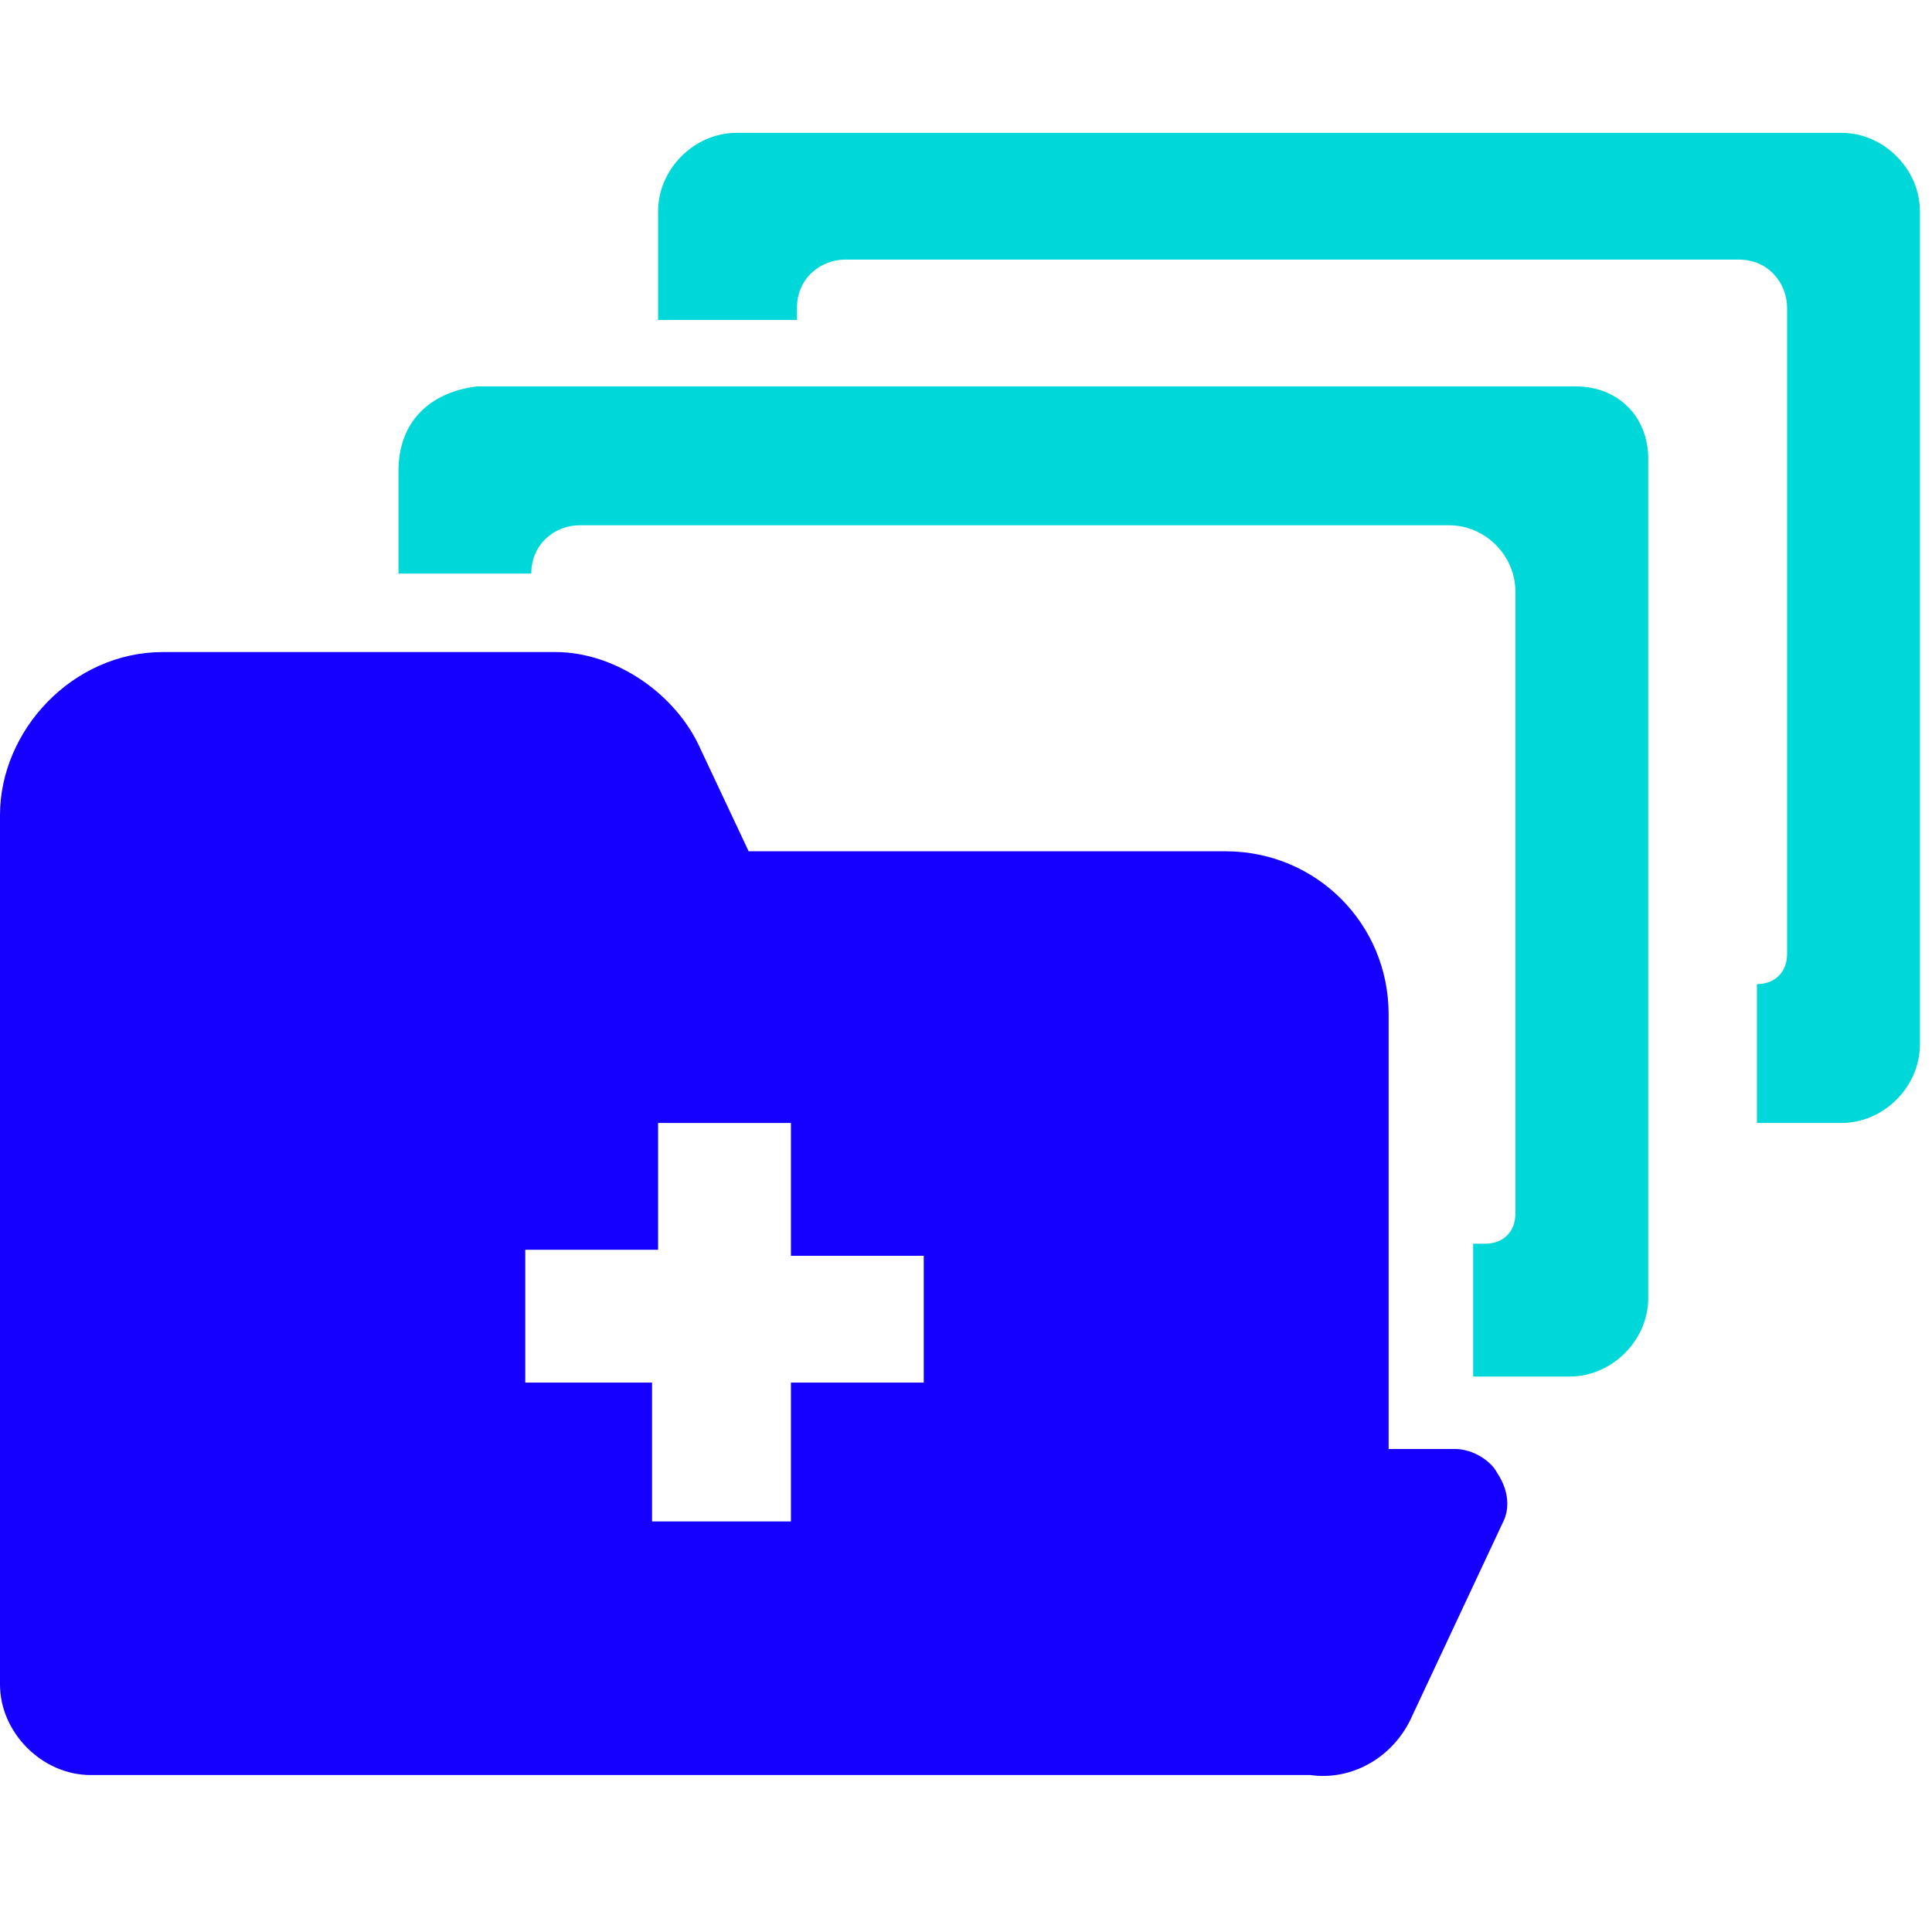
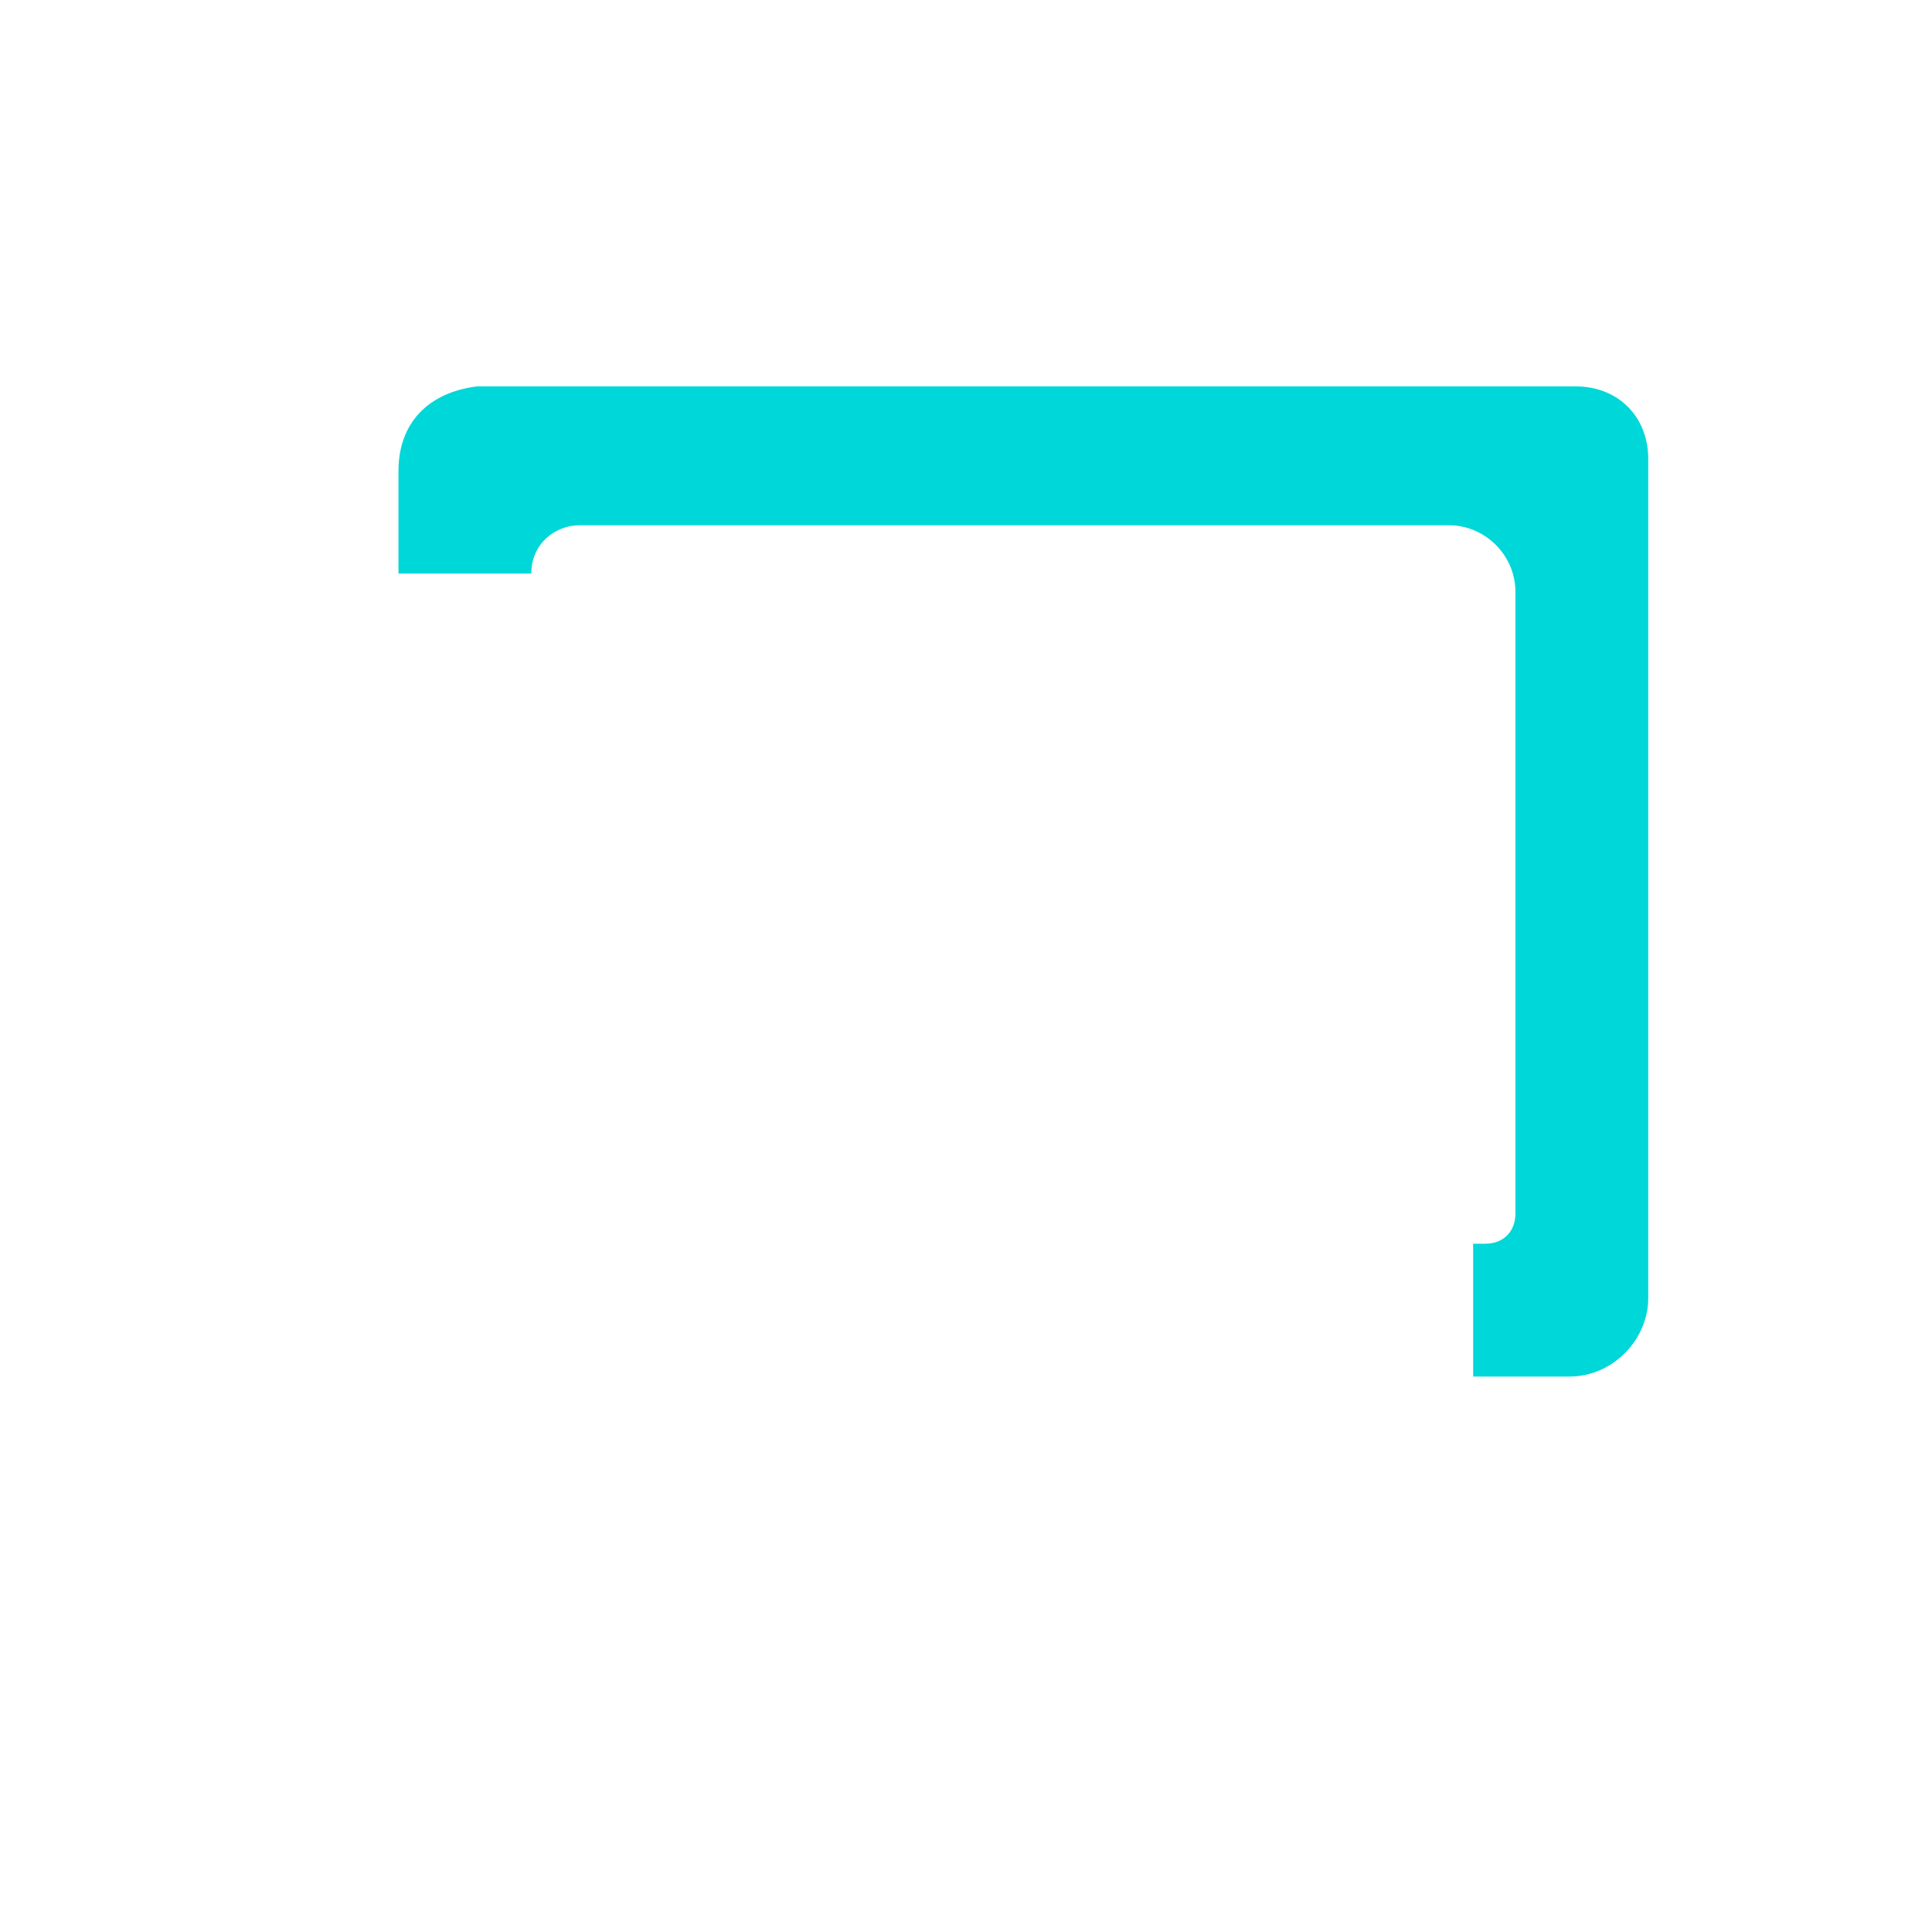
<svg xmlns="http://www.w3.org/2000/svg" id="Layer_1" version="1.1" viewBox="0 0 32 32">
  <defs>
    <style>
      .st0 {
        fill: #00d7d9;
      }

      .st1 {
        fill: #1500ff;
      }
    </style>
  </defs>
  <g id="_x23_icon_x2F_Feature_x2F_Work-Archive-Access">
    <g id="medical-results-folders">
-       <path id="Shape" class="st0" d="M12.2,2.2c-.7,0-1.3.6-1.3,1.3v1.8h2.3v-.2c0-.5.4-.8.8-.8h14.8c.5,0,.8.4.8.8v10.7c0,.3-.2.5-.5.5v2.3h1.4c.7,0,1.3-.6,1.3-1.3V3.5c0-.7-.6-1.3-1.3-1.3,0,0-18.3,0-18.3,0Z" />
-       <path id="Shape1" data-name="Shape" class="st0" d="M6.6,9.5h2.2c0-.5.4-.8.8-.8h14.4c.6,0,1.1.5,1.1,1.1v10.3c0,.3-.2.5-.5.5h-.2v2.2h1.6c.7,0,1.3-.6,1.3-1.3V7.6c0-.7-.5-1.2-1.2-1.2H7.9c-.8.1-1.3.6-1.3,1.4v1.7Z" />
-       <path id="Shape2" data-name="Shape" class="st1" d="M23,16.8c0-1.5-1.2-2.7-2.7-2.7h-7.9l-.8-1.7c-.4-.9-1.4-1.6-2.4-1.6H2.7c-1.5,0-2.7,1.3-2.7,2.7v14.4c0,.8.7,1.5,1.5,1.5h20.2c.7.1,1.4-.3,1.7-1l1.5-3.2c.1-.2.1-.5-.1-.8-.1-.2-.4-.4-.7-.4h-1.1v-7.2ZM15.3,22.9h-2.2v2.3h-2.3v-2.3h-2.1v-2.2h2.2v-2.1h2.2v2.2h2.2s0,2.1,0,2.1Z" />
+       <path id="Shape1" data-name="Shape" class="st0" d="M6.6,9.5h2.2c0-.5.4-.8.8-.8h14.4c.6,0,1.1.5,1.1,1.1v10.3c0,.3-.2.5-.5.5h-.2v2.2h1.6c.7,0,1.3-.6,1.3-1.3V7.6c0-.7-.5-1.2-1.2-1.2H7.9c-.8.1-1.3.6-1.3,1.4v1.7" />
    </g>
  </g>
</svg>